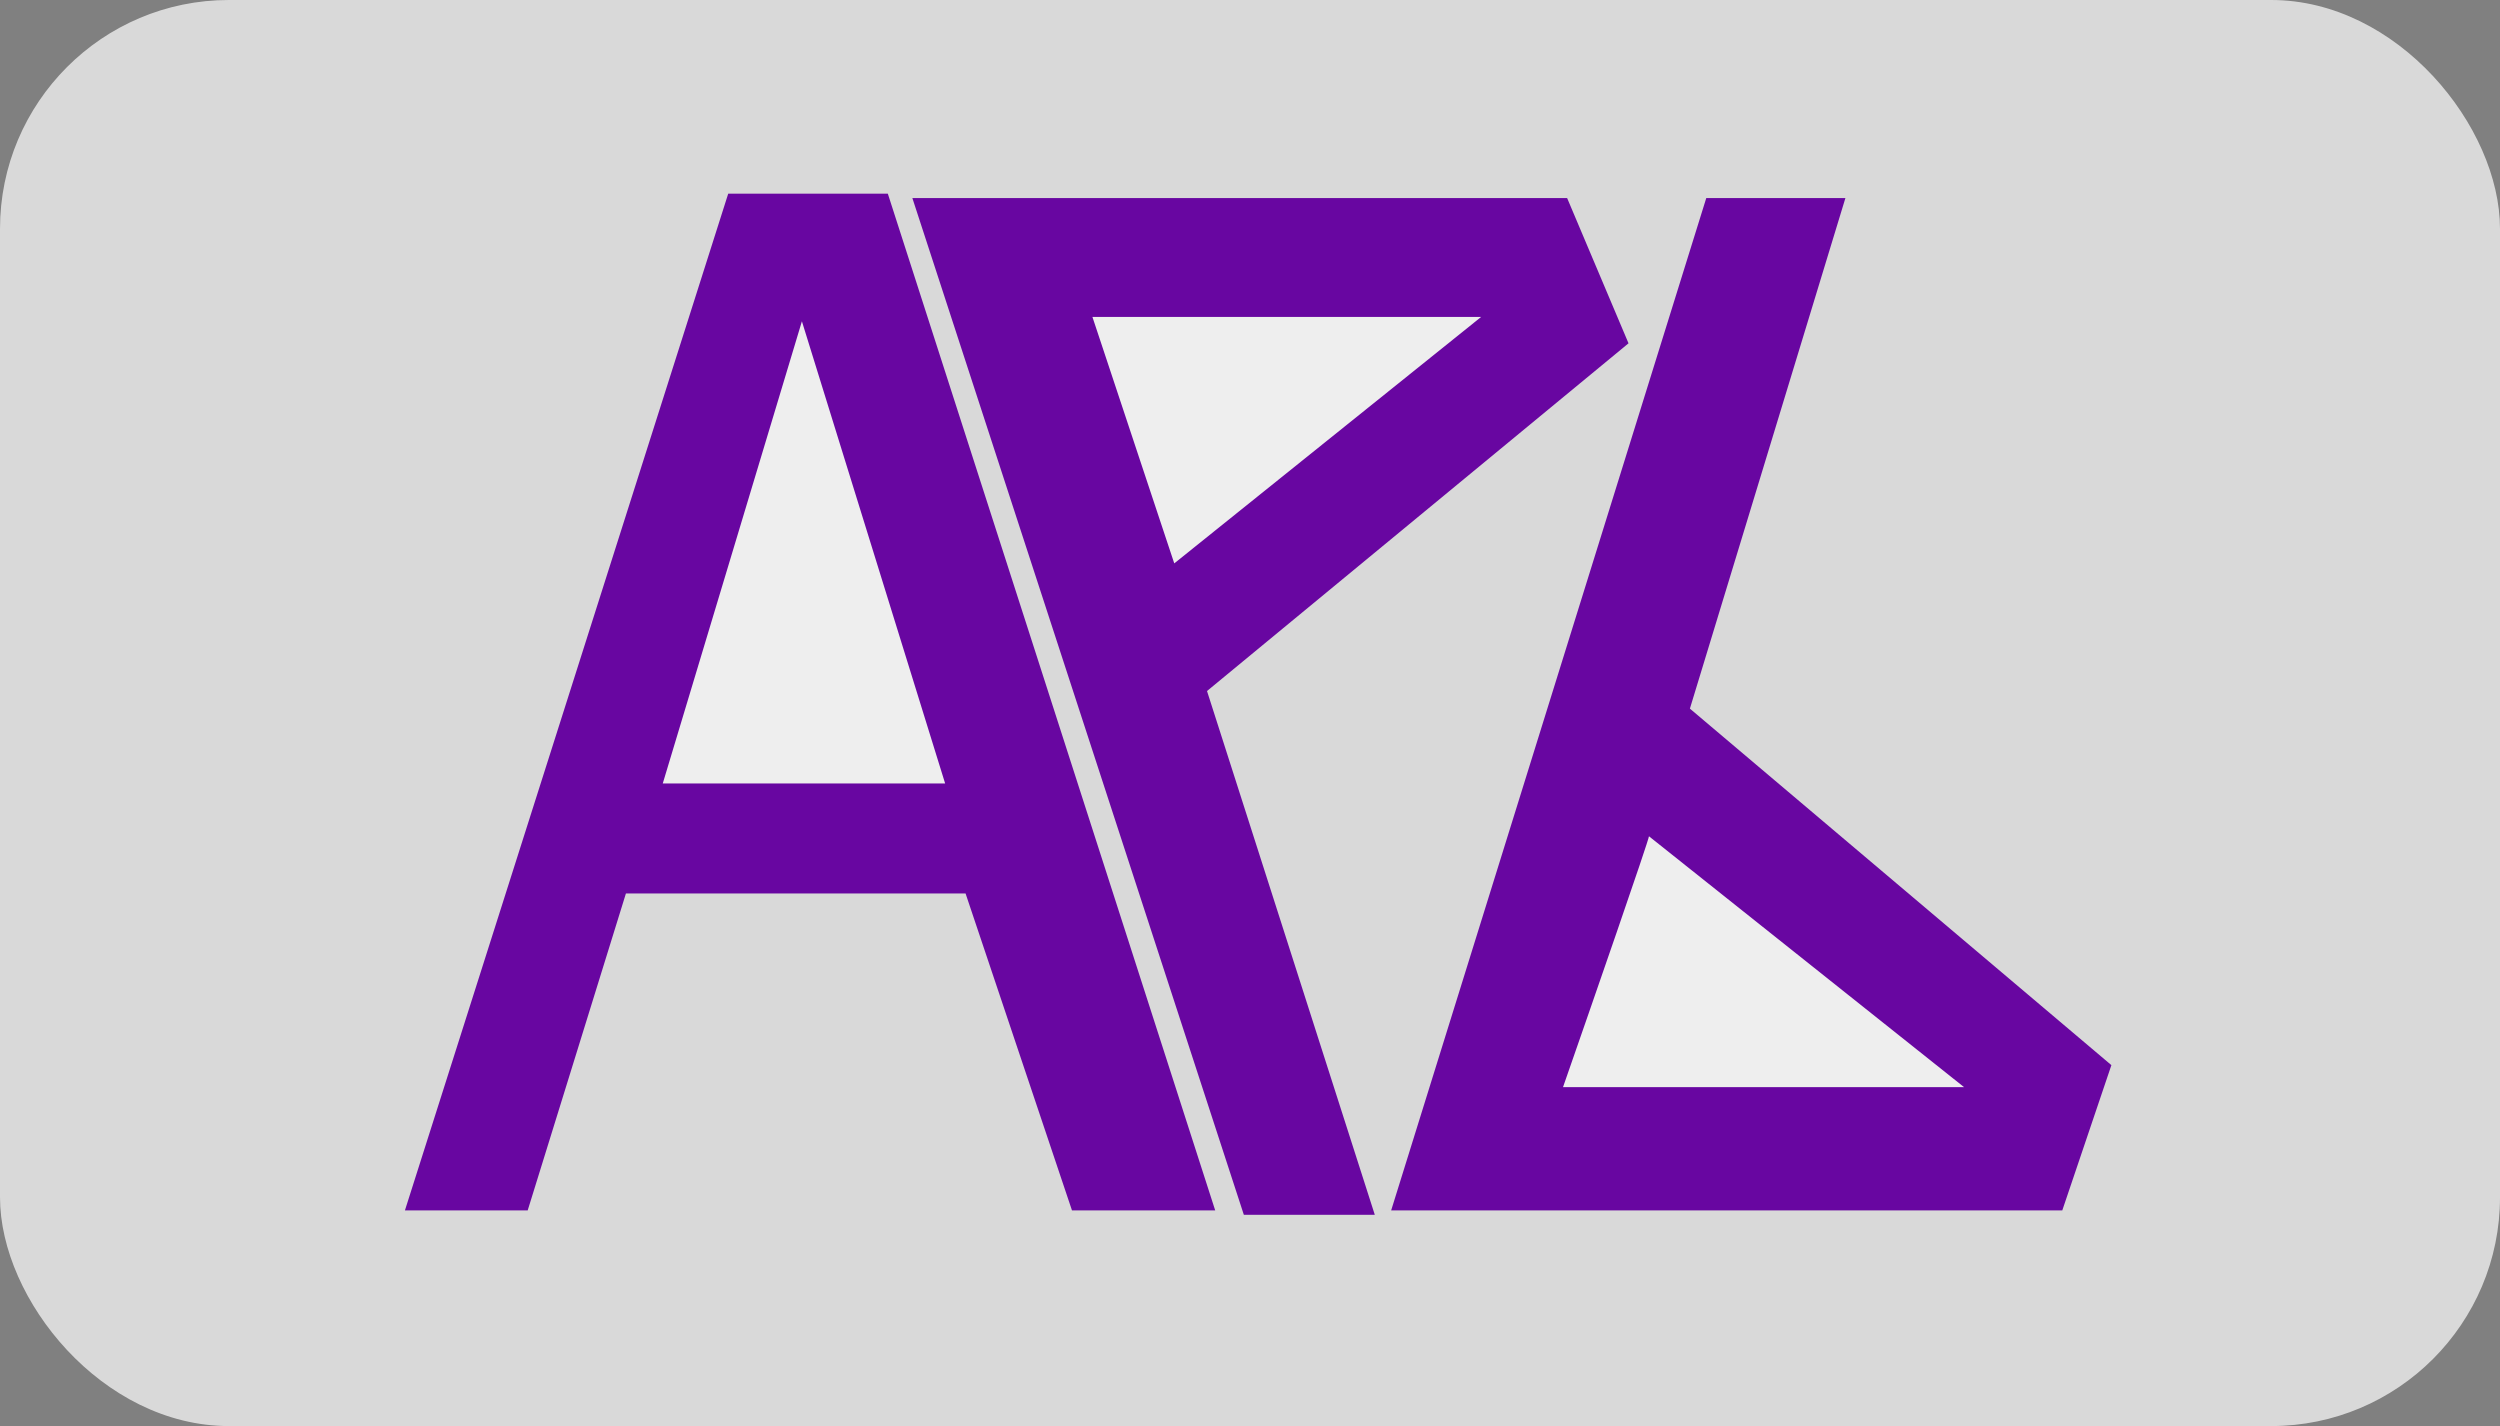
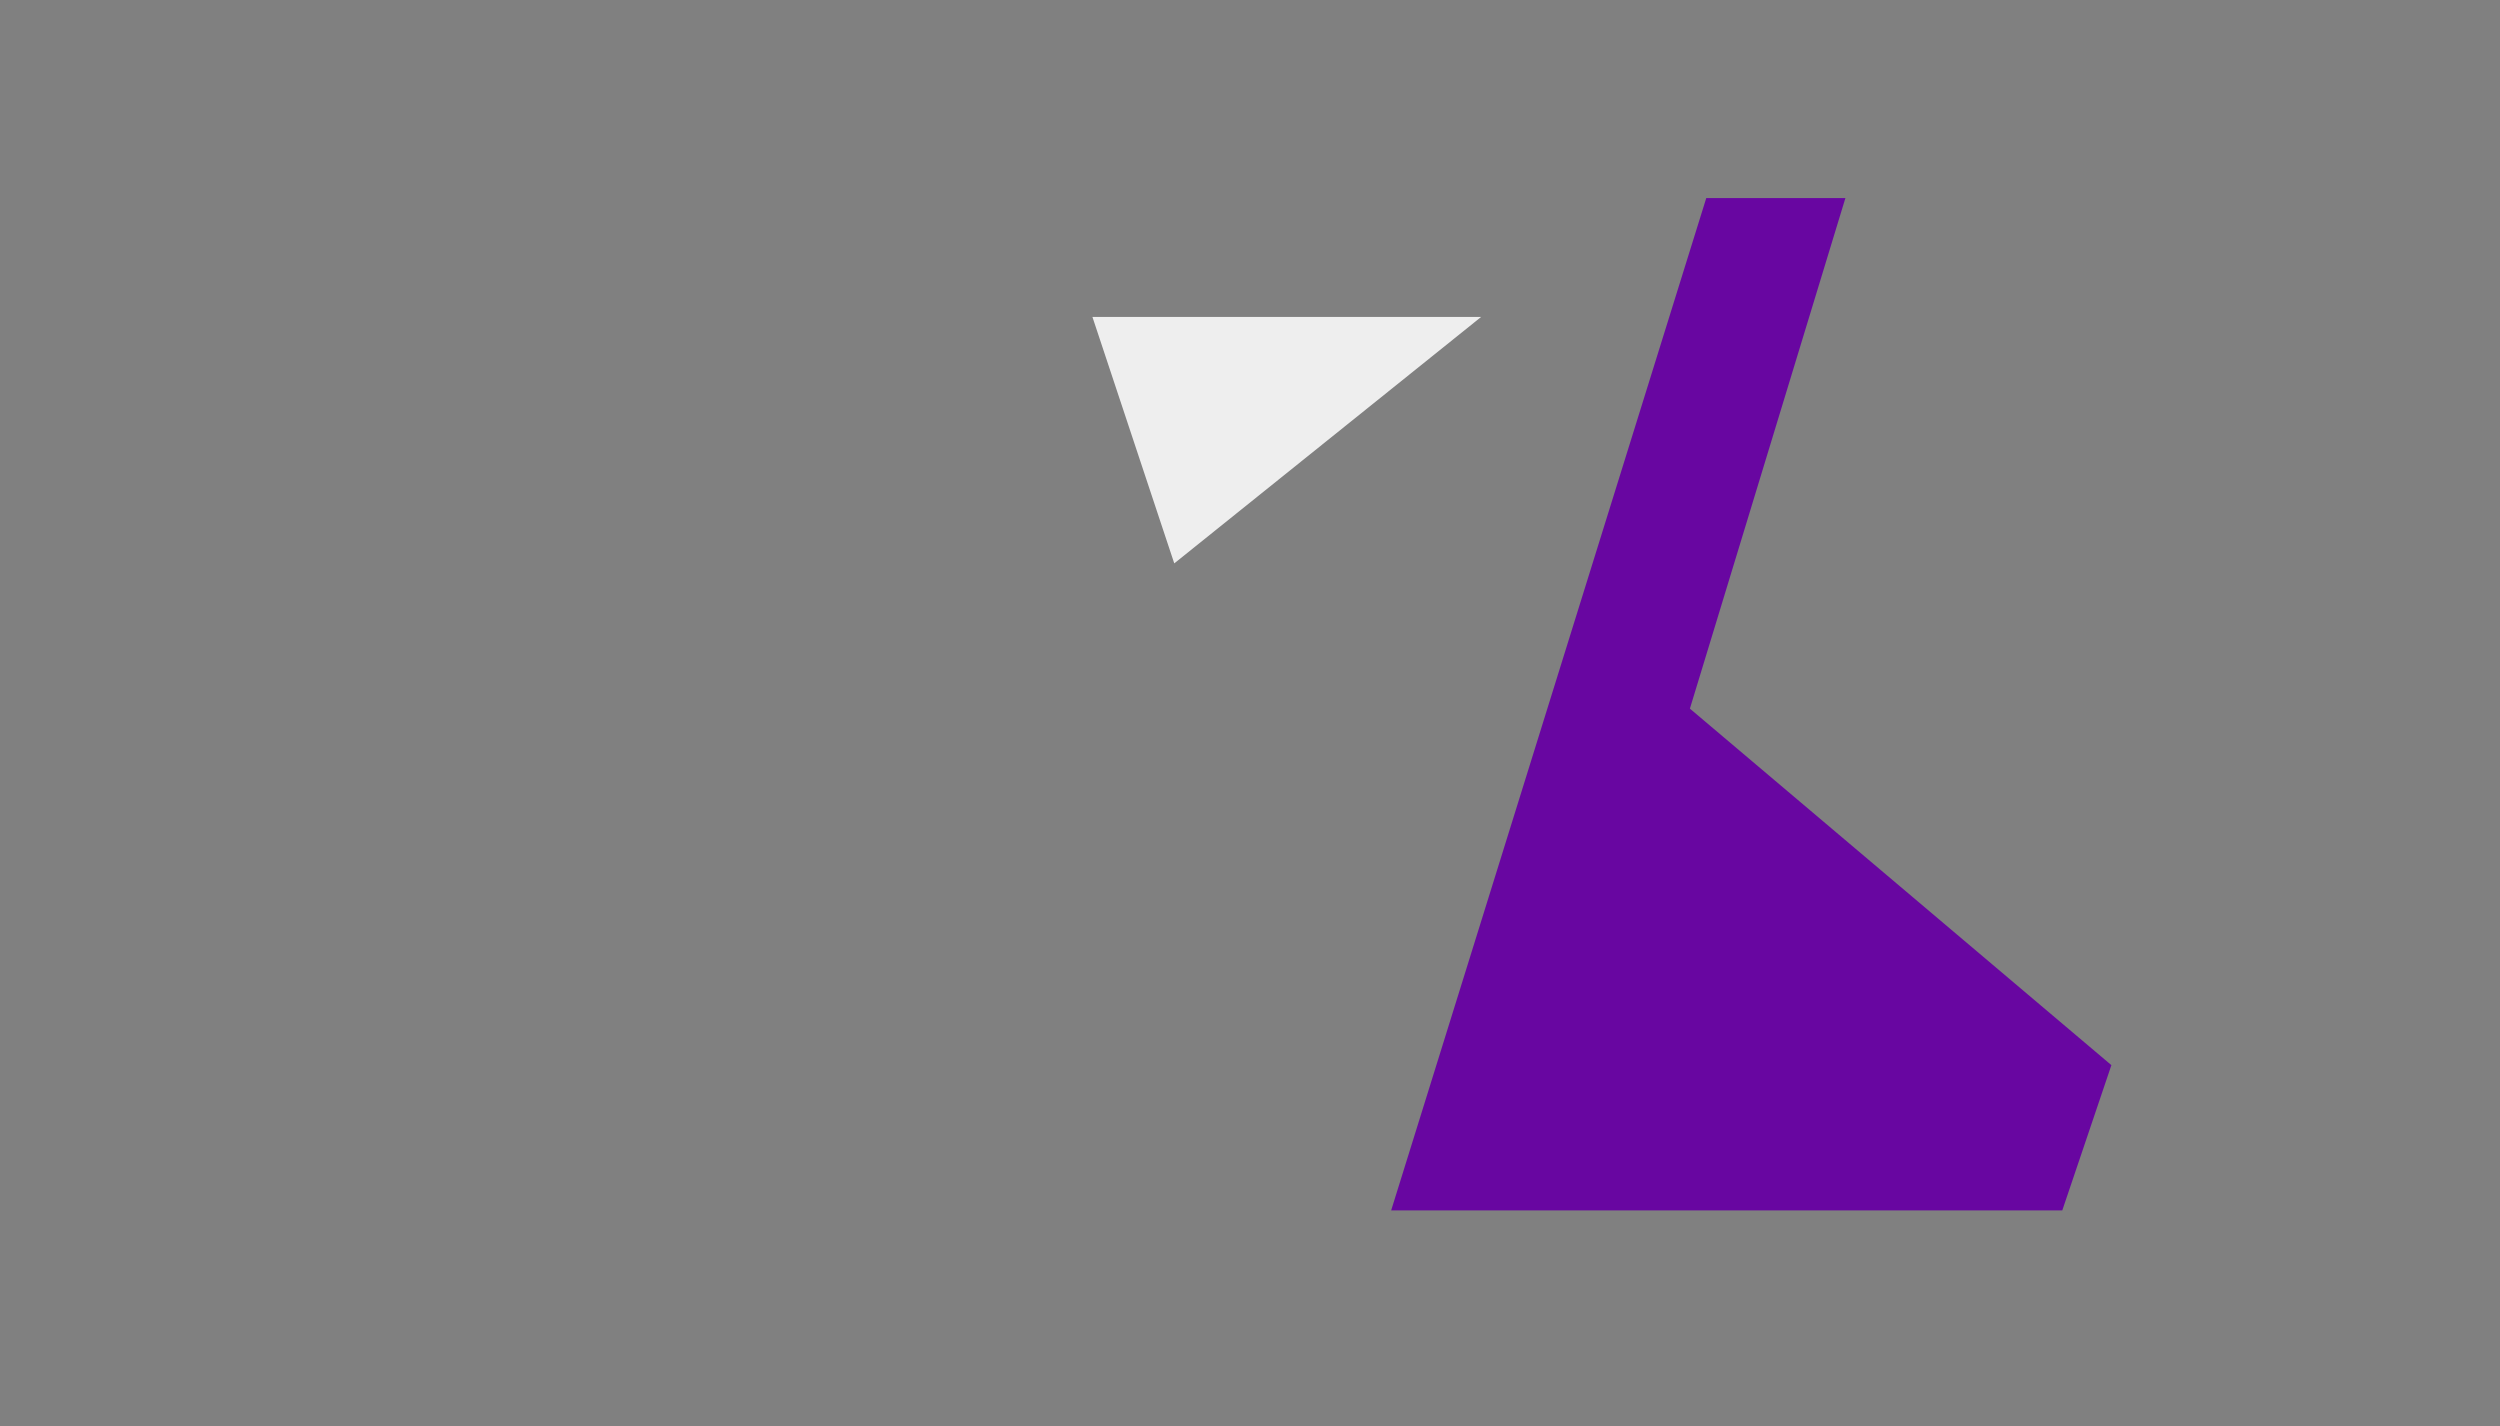
<svg xmlns="http://www.w3.org/2000/svg" width="142" height="81" viewBox="0 0 142 81" fill="none">
  <rect x="0" y="0" width="142" height="81" fill="#808080" stroke="none" />
-   <rect width="142" height="81" rx="13" fill="#D9D9D9" />
-   <path d="M29.973 68.75H23L41.363 11H50.428L69.023 68.75H60.888L54.844 50.75H35.552L29.973 68.75Z" fill="#6806A1" />
-   <path d="M37.645 44.5H53.683L45.548 18.25L37.645 44.5Z" fill="#EEEEEE" />
-   <path d="M70.65 69L51.822 11.25H89.013L92.5 19.5L68.558 39.25L78.088 69H70.65Z" fill="#6806A1" />
  <path d="M84.131 18H62.049L66.698 32L84.131 18Z" fill="#EEEEEE" />
  <path d="M104.819 11.25H96.916L79.018 68.75H117.138L119.927 60.5L95.986 40.25L104.819 11.25Z" fill="#6806A1" />
-   <path d="M88.779 61.75C90.406 57.083 93.661 47.7 93.661 47.5L111.559 61.75H88.779Z" fill="#EEEEEE" />
</svg>